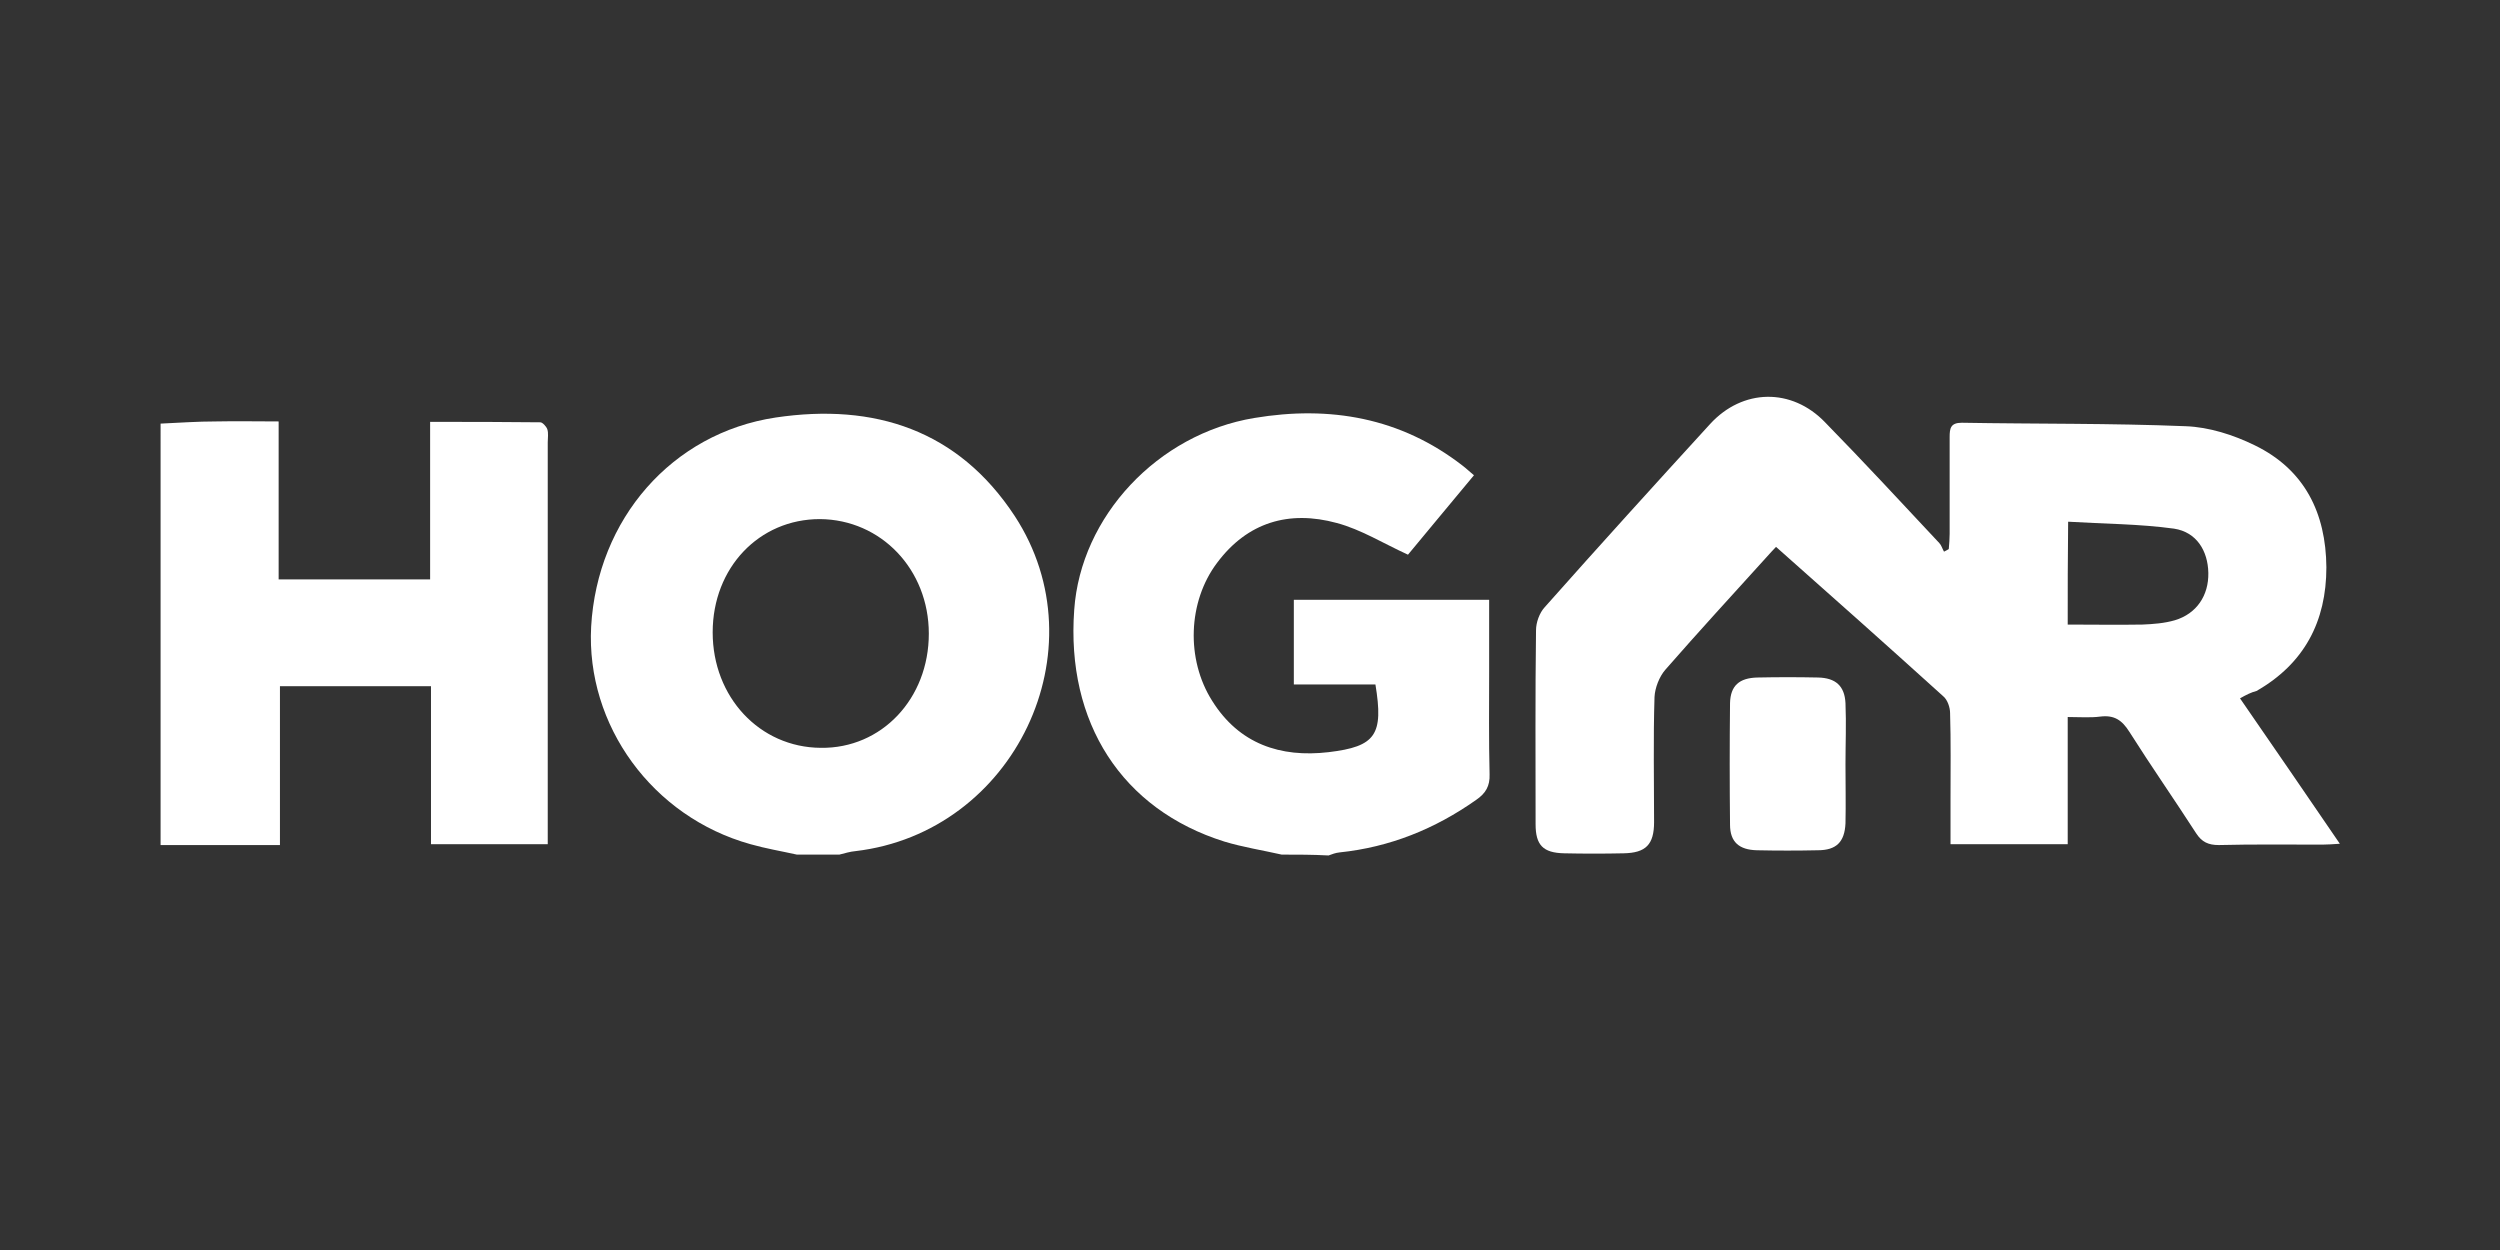
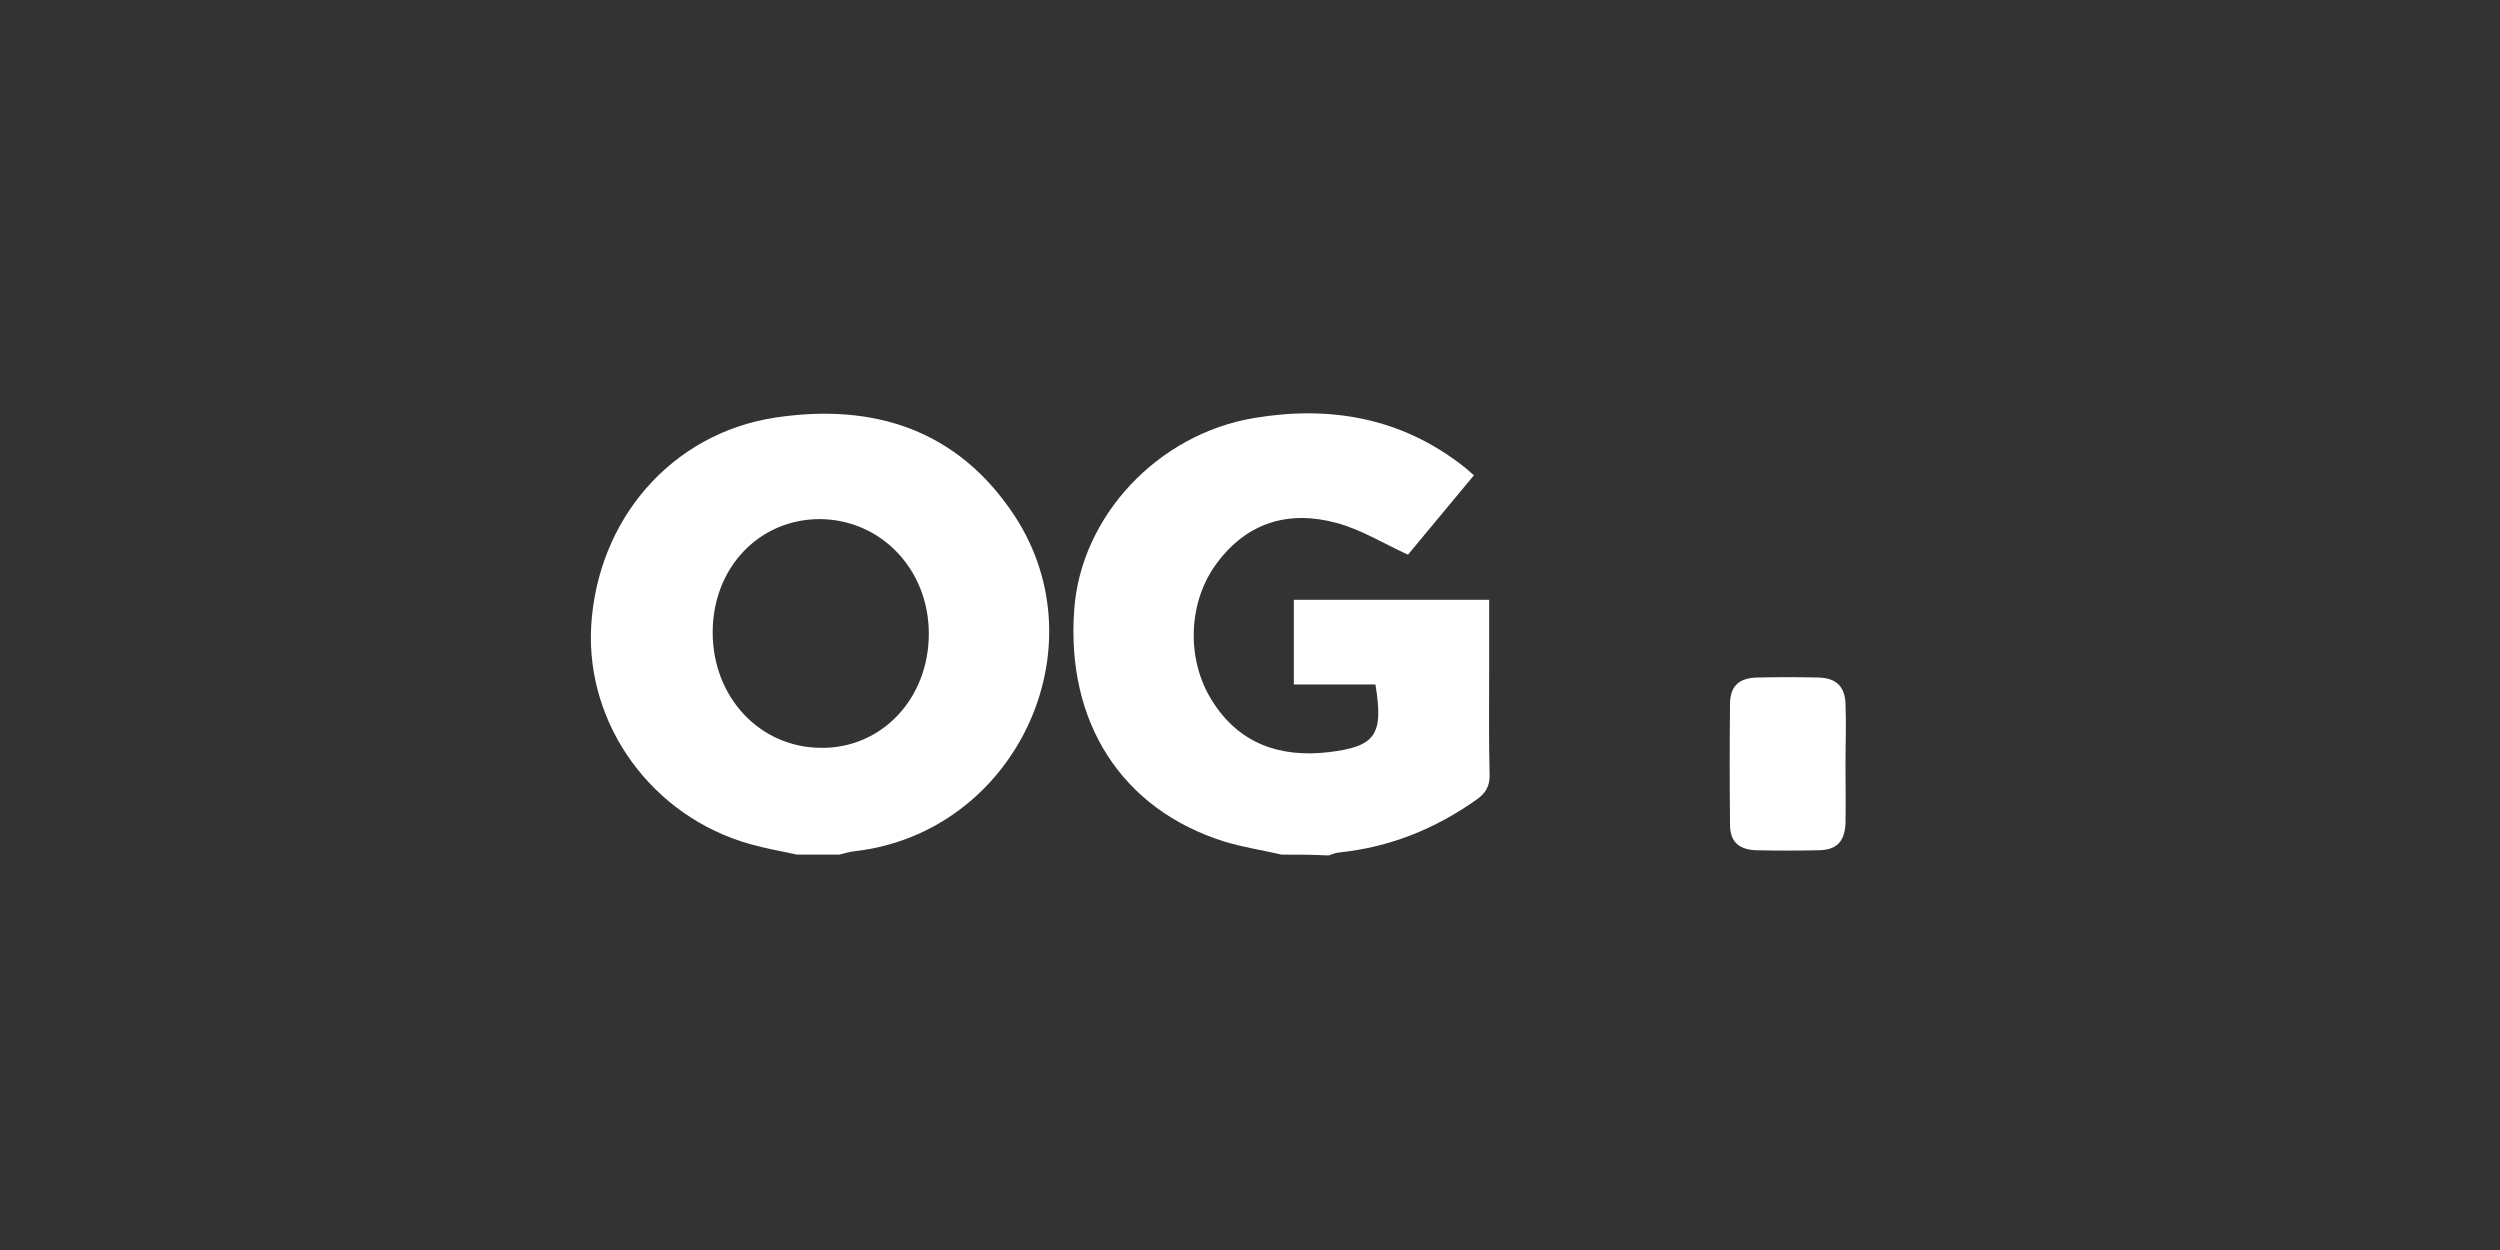
<svg xmlns="http://www.w3.org/2000/svg" version="1.1" baseProfile="basic" id="Capa_1" x="0px" y="0px" viewBox="0 0 576 288">
  <rect x="0" y="0" width="576" height="288" fill="#333333" stroke="none" />
  <switch>
    <g>
      <g>
        <path fill="#FFFFFF" d="M183.6,196.9c-3.6-0.8-7.2-1.4-10.7-2.4c-22.6-6.3-37.9-27.4-36.7-50.1c1.4-24.8,18.6-44.6,42.5-48.2&#13;&#10;    c22.8-3.4,42.1,2.9,55.1,22.7c20.1,30.8-0.1,72.9-36.7,77.2c-1.2,0.1-2.5,0.5-3.7,0.8C190.2,196.9,186.9,196.9,183.6,196.9z&#13;&#10;     M214,146c0-14.8-11-26.3-25.1-26.4c-14,0-24.7,11.2-24.7,26.1c0,14.9,10.8,26.5,24.9,26.6C203.1,172.5,214,161,214,146z" />
        <path fill="#FFFFFF" d="M295.3,196.9c-4.4-1-8.9-1.7-13.2-3c-23.6-7.4-36.5-27.4-34.6-53.4c1.5-21.5,19.2-40.5,41.5-44.2&#13;&#10;    c17.4-2.9,33.7-0.1,48,11c0.8,0.6,1.5,1.3,2.6,2.2c-5.3,6.4-10.5,12.6-15.2,18.3c-5.7-2.6-10.8-5.8-16.4-7.3&#13;&#10;    c-11-3-20.6-0.2-27.6,9.2c-6.7,8.9-7.2,22.2-1.1,31.8c6.2,9.9,15.7,13.1,26.8,11.8c10.9-1.3,12.7-4,10.8-15.6&#13;&#10;    c-6.1,0-12.4,0-18.8,0c0-6.8,0-13,0-19.5c14.9,0,29.8,0,45,0c0,5.6,0,11,0,16.4c0,7.9-0.1,15.9,0.1,23.8c0.1,2.7-0.9,4.4-3.1,5.9&#13;&#10;    c-9.5,6.7-19.9,10.9-31.5,12.1c-0.9,0.1-1.7,0.4-2.5,0.7C302.4,196.9,298.9,196.9,295.3,196.9z" />
-         <path fill="#FFFFFF" d="M37,97.6c4.3-0.2,8.5-0.5,12.8-0.5c4.7-0.1,9.3,0,14.4,0c0,12.2,0,24.1,0,36.4c11.8,0,23.1,0,34.9,0&#13;&#10;    c0-12,0-23.9,0-36.3c8.8,0,17.1,0,25.4,0.1c0.5,0,1.4,1,1.6,1.6c0.3,0.9,0.1,2,0.1,3c0,29.4,0,58.8,0,88.3c0,1.4,0,2.7,0,4.3&#13;&#10;    c-9,0-17.7,0-26.9,0c0-12.1,0-24.1,0-36.4c-11.8,0-23.1,0-34.8,0c0,12.2,0,24.1,0,36.6c-9.4,0-18.5,0-27.5,0&#13;&#10;    C37,162.3,37,129.9,37,97.6z" />
-         <path fill="#FFFFFF" d="M516.1,160.9c3.9,5.7,7.7,11.2,11.5,16.7c3.7,5.4,7.4,10.8,11.5,16.8c-1.6,0.1-2.8,0.2-4,0.2&#13;&#10;    c-8,0-16-0.1-23.9,0.1c-2.4,0-3.9-0.7-5.2-2.7c-5.1-7.9-10.4-15.5-15.4-23.4c-1.7-2.7-3.5-3.9-6.7-3.5c-2.3,0.3-4.7,0.1-7.5,0.1&#13;&#10;    c0,10,0,19.5,0,29.3c-9.1,0-17.7,0-27,0c0-3.5,0-7,0-10.5c0-6.6,0.1-13.1-0.1-19.7c0-1.3-0.6-3.1-1.6-3.9&#13;&#10;    c-12.6-11.4-25.4-22.8-38.5-34.4c-0.6,0.6-1.5,1.6-2.4,2.6c-7.7,8.5-15.5,17-23.1,25.7c-1.4,1.6-2.4,4.2-2.5,6.3&#13;&#10;    c-0.3,9.6-0.1,19.2-0.1,28.8c0,5.2-1.9,7.1-7,7.2c-4.6,0.1-9.1,0.1-13.7,0c-4.9-0.1-6.6-1.9-6.6-6.7c0-14.9-0.1-29.8,0.1-44.7&#13;&#10;    c0-1.8,0.8-4,2-5.3c12.6-14.2,25.3-28.2,38.1-42.2c7.5-8.2,18.8-8.4,26.5-0.4c8.9,9.1,17.6,18.5,26.3,27.8c0.5,0.5,0.7,1.3,1.1,2&#13;&#10;    c0.4-0.2,0.8-0.4,1.1-0.6c0.1-1.2,0.2-2.4,0.2-3.5c0-7.4,0-14.9,0-22.3c0-2,0.2-3.3,2.8-3.3c17.2,0.3,34.4,0.1,51.6,0.8&#13;&#10;    c5.4,0.2,11,2,15.9,4.4c11.5,5.6,16.4,15.6,16.5,28.1c0,12.5-5.1,22.2-16.1,28.5C518.7,159.5,517.5,160.1,516.1,160.9z&#13;&#10;     M476.4,143.9c5.9,0,11.5,0.1,17.2,0c2.5-0.1,5.1-0.3,7.5-1c5-1.5,7.8-5.7,7.7-10.9c-0.1-5.1-2.7-9.4-7.9-10.2&#13;&#10;    c-8-1.1-16.2-1.1-24.4-1.6C476.4,128.7,476.4,136.1,476.4,143.9z" />
        <path fill="#FFFFFF" d="M425.2,176.1c0,4.5,0.1,9.1,0,13.6c-0.2,4.3-2.1,6.2-6.4,6.2c-4.7,0.1-9.3,0.1-14,0&#13;&#10;    c-4.1-0.1-6.2-1.9-6.2-5.9c-0.1-9.3-0.1-18.6,0-28c0.1-4,2.1-5.8,6.3-5.9c4.7-0.1,9.3-0.1,14,0c4,0.1,6.1,1.9,6.3,5.9&#13;&#10;    C425.4,166.8,425.2,171.4,425.2,176.1C425.2,176.1,425.2,176.1,425.2,176.1z" />
      </g>
    </g>
  </switch>
</svg>